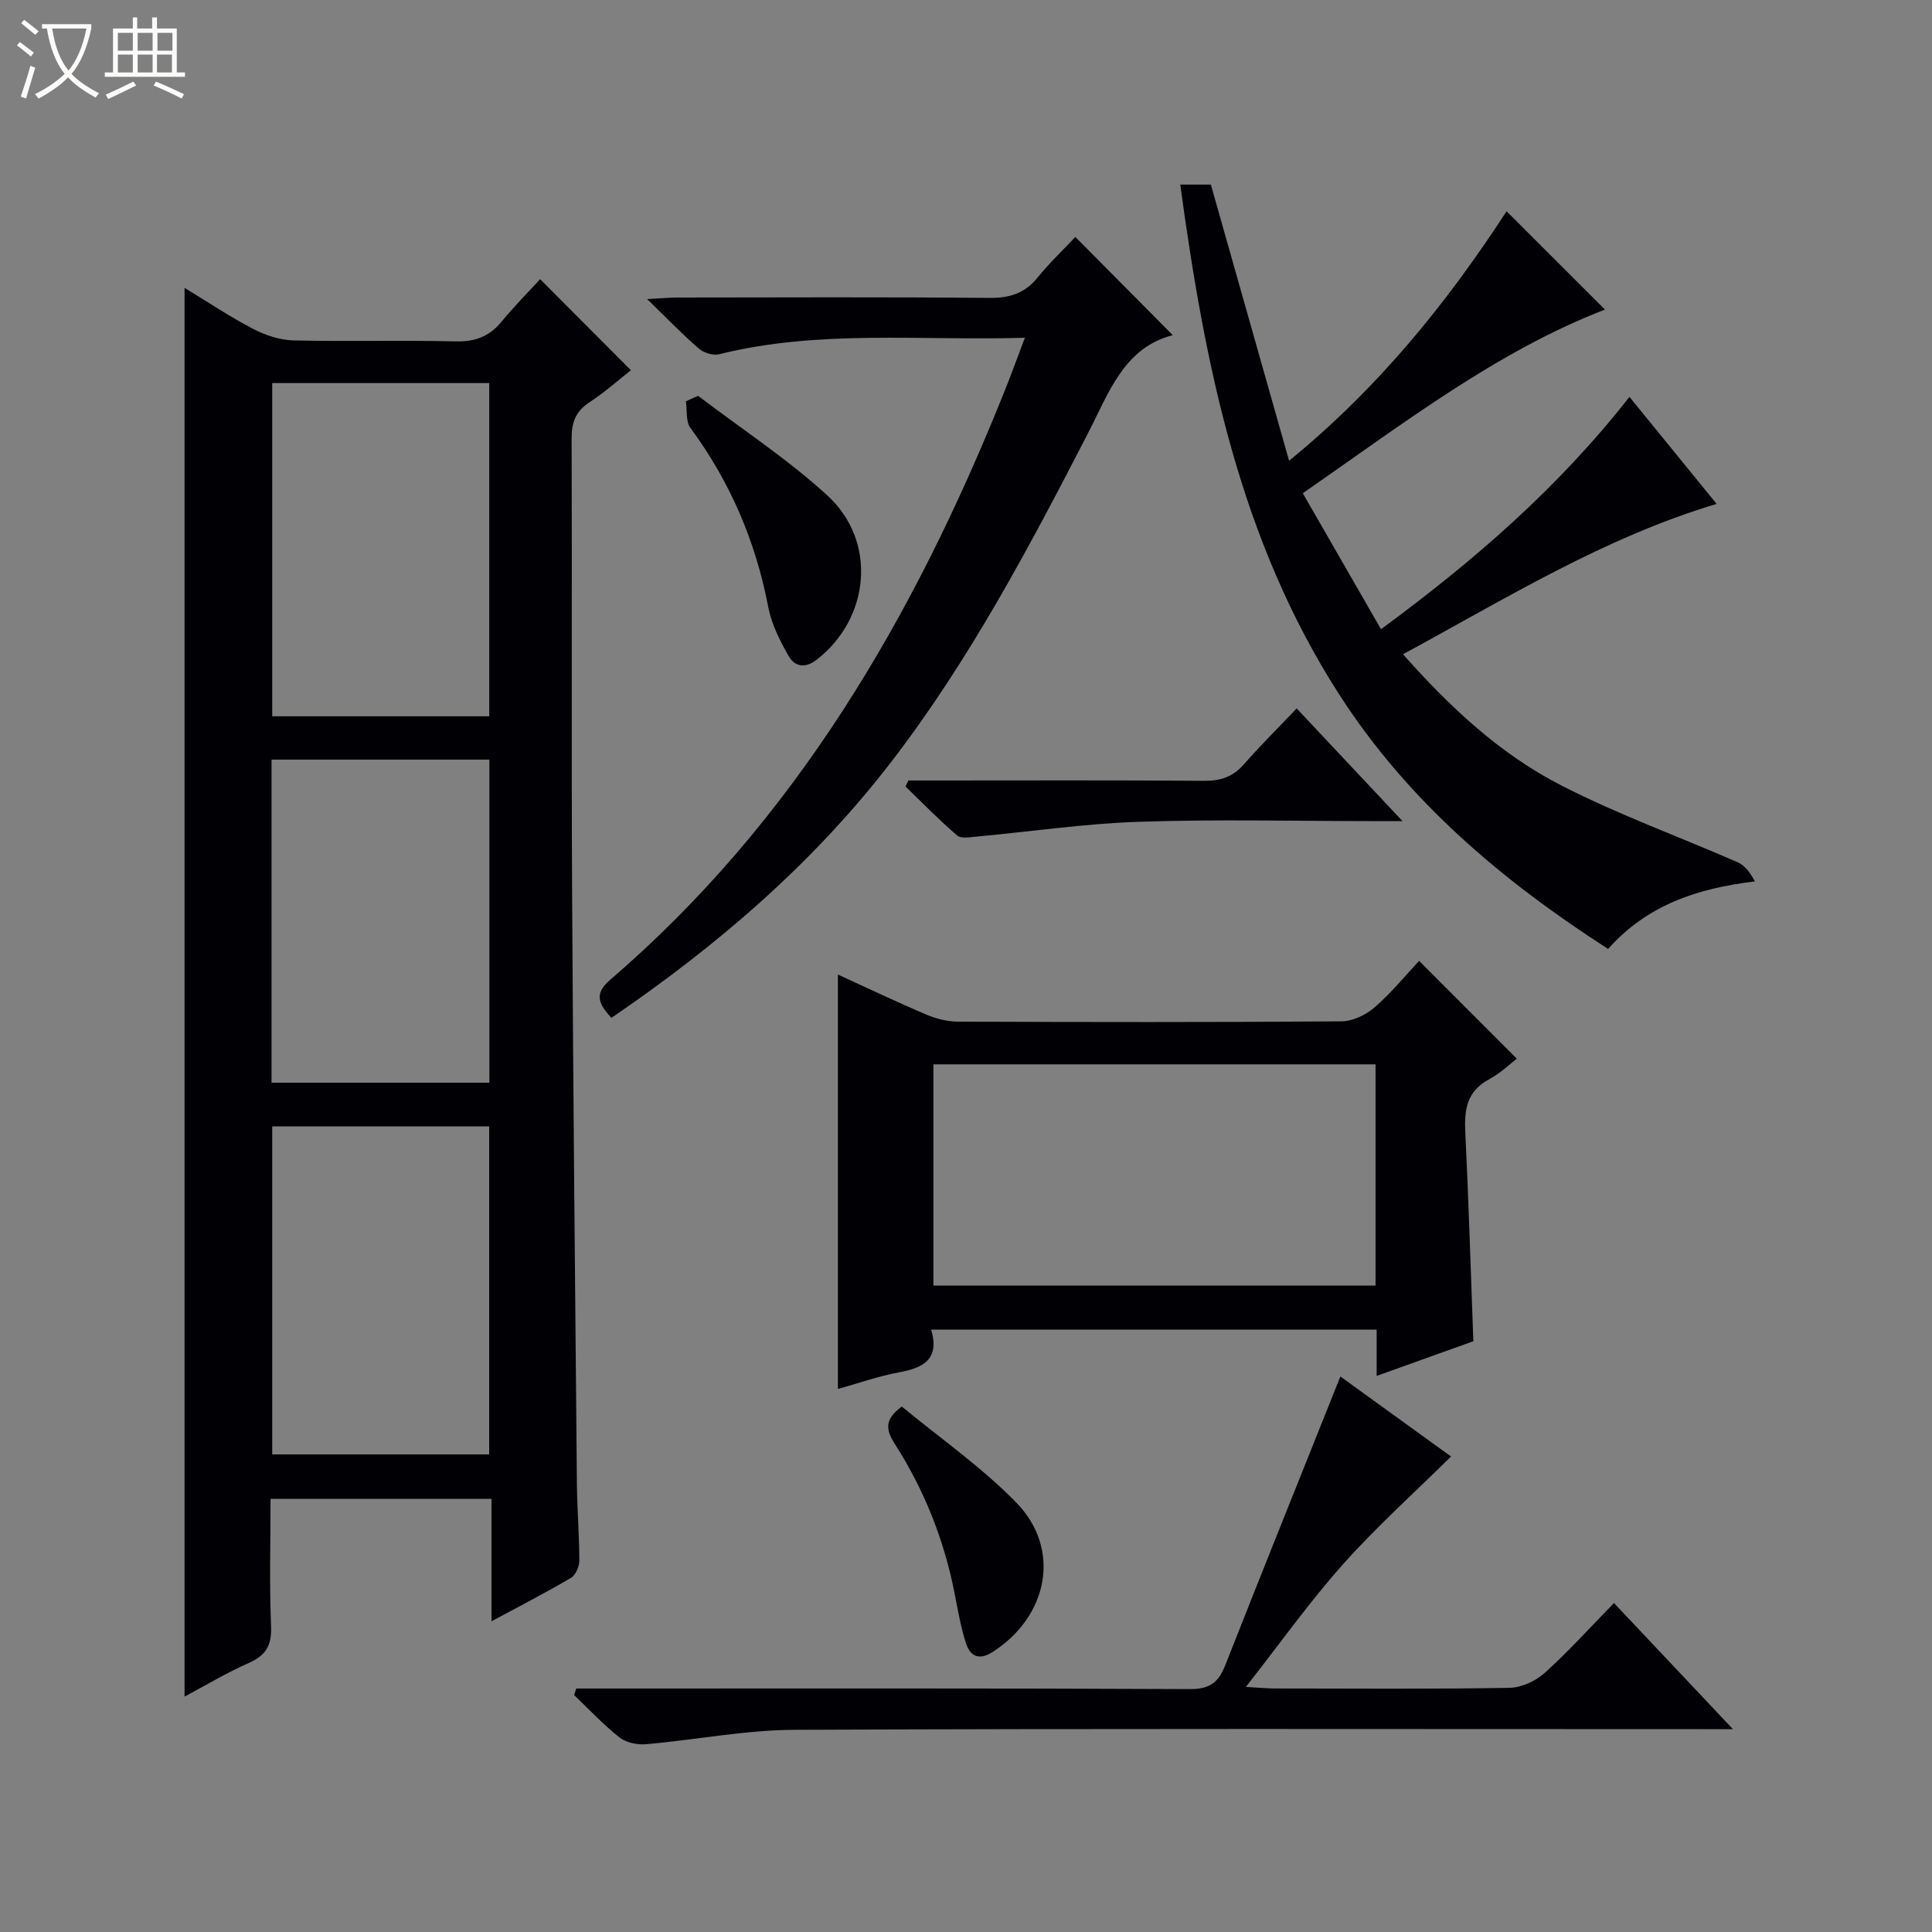
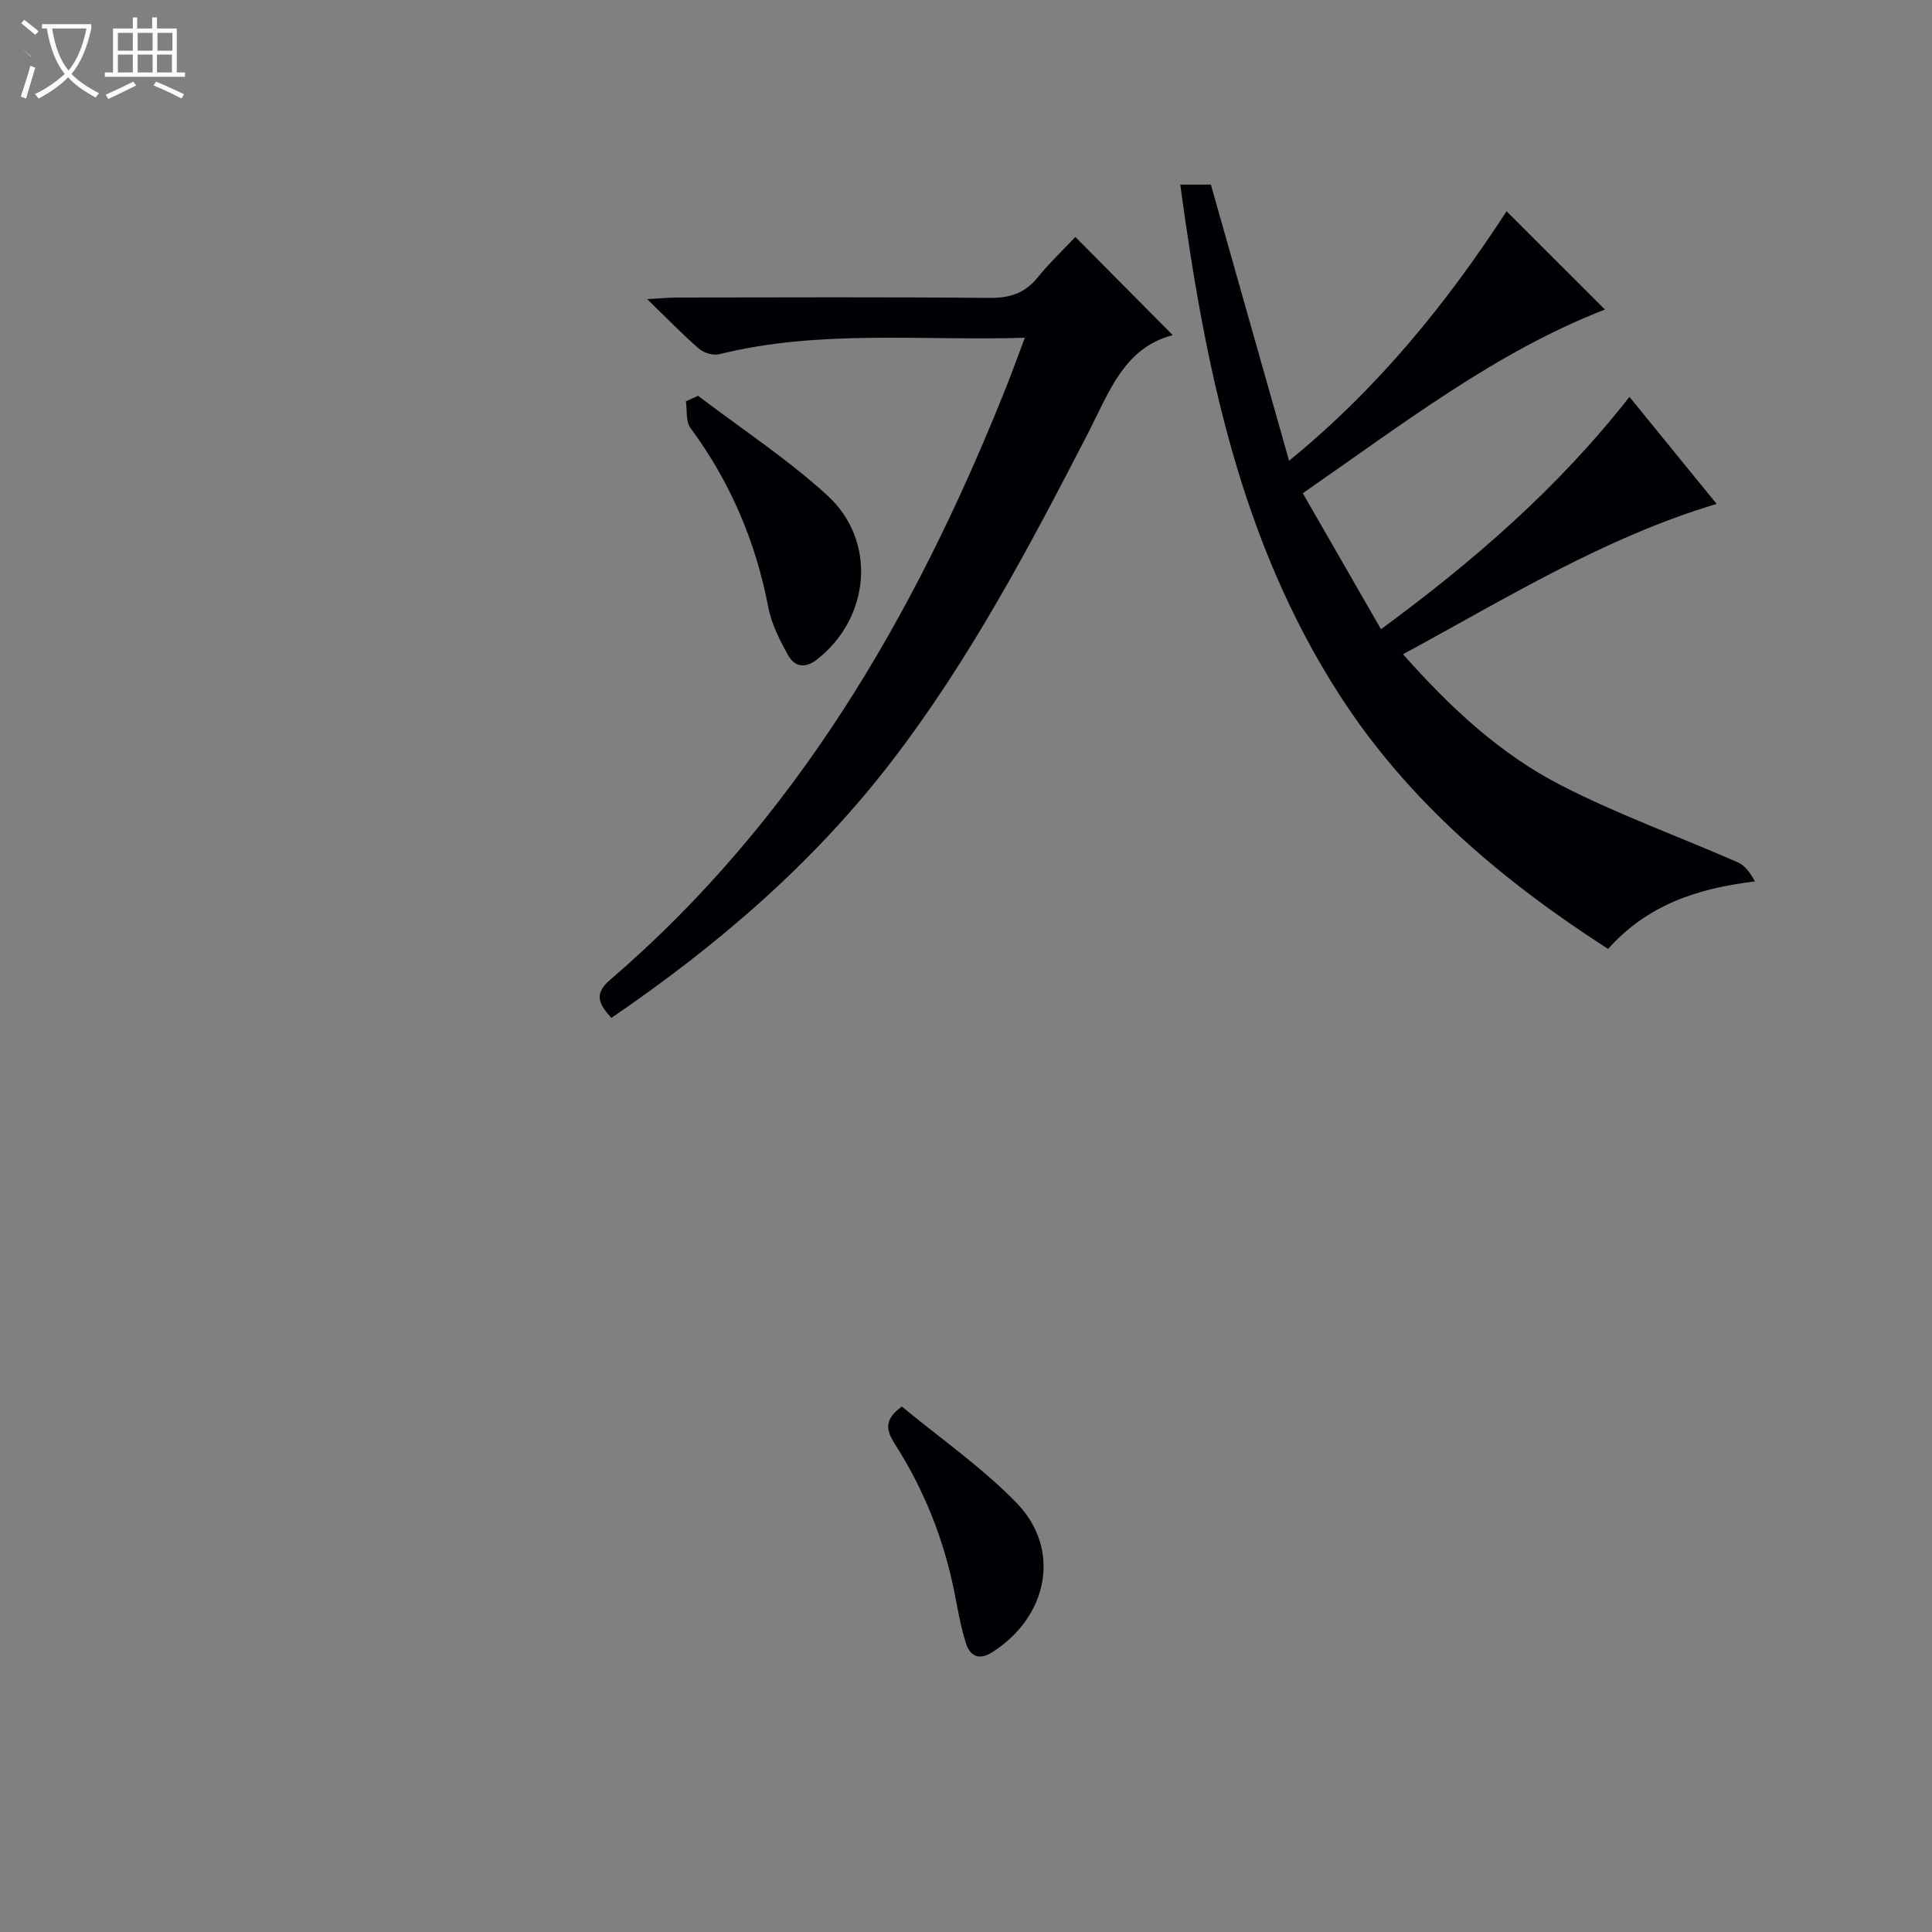
<svg xmlns="http://www.w3.org/2000/svg" enable-background="new 0 0 400 400" viewBox="0 0 400 400">
  <rect x="0" y="0" width="400" height="400" fill="#808080" stroke="none" />
-   <path d="m6.4 11.7c-1-.8-1.9-1.6-2.9-2.3l.6-.7c.9.7 1.9 1.4 2.9 2.2zm-2.1 8.3c.7-2.1 1.4-4.2 2-6.4.2.1.6.3 1 .4-.7 2.3-1.3 4.4-1.9 6.4zm3-12.8c-1.1-.9-2.1-1.7-2.9-2.4l.6-.7c1 .8 2 1.5 3 2.4zm1.4-1.3v-.9h10.2v.9c-.9 4.2-2.3 7.3-4.1 9.4 1.3 1.4 3.2 2.7 5.7 4-.2.2-.4.5-.7.9-2.5-1.4-4.4-2.7-5.7-4.2-1.4 1.5-3.5 3-6.1 4.4 0 0 0 0-.1-.1-.3-.4-.5-.7-.7-.8 2.7-1.3 4.7-2.8 6.2-4.2-1.8-2.2-3-5.3-3.7-9.4zm9.2 0h-7.1c.6 3.8 1.7 6.7 3.4 8.7 1.7-2.1 2.9-4.8 3.7-8.7z" fill="#fcfbfa" />
+   <path d="m6.4 11.7c-1-.8-1.9-1.6-2.9-2.3c.9.7 1.9 1.4 2.9 2.2zm-2.1 8.3c.7-2.1 1.4-4.2 2-6.4.2.1.6.3 1 .4-.7 2.3-1.3 4.4-1.9 6.4zm3-12.8c-1.1-.9-2.1-1.7-2.9-2.4l.6-.7c1 .8 2 1.5 3 2.4zm1.4-1.3v-.9h10.2v.9c-.9 4.2-2.3 7.3-4.1 9.4 1.3 1.4 3.2 2.7 5.7 4-.2.2-.4.5-.7.9-2.5-1.4-4.4-2.7-5.7-4.2-1.4 1.5-3.5 3-6.1 4.4 0 0 0 0-.1-.1-.3-.4-.5-.7-.7-.8 2.7-1.3 4.7-2.8 6.2-4.2-1.8-2.2-3-5.3-3.7-9.4zm9.2 0h-7.1c.6 3.8 1.7 6.7 3.4 8.7 1.7-2.1 2.9-4.8 3.7-8.7z" fill="#fcfbfa" />
  <path d="m31.6 3.6h.9v2.3h4.1v9.1h1.7v.9h-16.6v-.9h1.7v-9.1h4.1v-2.3h.9v2.3h3.1v-2.3zm-4 13.3.6.8c-1.9.9-3.8 1.9-5.8 2.8-.2-.3-.3-.6-.5-.9 2-.9 3.9-1.8 5.7-2.7zm-3.2-10.1v3.7h3.1v-3.7zm0 4.5v3.7h3.1v-3.7zm4.1-4.5v3.7h3.1v-3.7zm0 4.5v3.7h3.1v-3.7zm9.1 9.1c-2.1-1.1-4.1-2-5.8-2.7l.5-.8c2.2.9 4.1 1.8 5.8 2.6zm-1.9-13.6h-3.1v3.7h3.1zm-3.2 4.5v3.7h3.1v-3.7z" fill="#fcfbfa" />
  <g fill="#010105">
-     <path d="m38.21 351.26c0-97.41 0-194.19 0-291.66 4.94 3 9.45 6.03 14.25 8.52 2.53 1.31 5.54 2.3 8.36 2.36 11.15.26 22.32-.07 33.48.2 4.03.1 6.99-.98 9.53-4.07 2.63-3.2 5.56-6.15 8-8.81 6.52 6.55 12.47 12.51 18.79 18.85-2.38 1.87-5.33 4.51-8.61 6.66-2.87 1.88-3.68 4.2-3.66 7.52.11 31.32-.06 62.63.1 93.95.21 40.79.62 81.58.99 122.36.05 5.31.5 10.63.5 15.94 0 1.23-.74 3.01-1.71 3.59-5.11 3.02-10.4 5.72-16.47 9 0-8.94 0-16.99 0-25.34-15.48 0-30.35 0-45.75 0 0 8.9-.25 17.69.11 26.45.16 3.97-1.15 6-4.67 7.55-4.5 1.98-8.74 4.54-13.24 6.93zm63.08-202.96c0-23.39 0-46.13 0-68.99-15.18 0-30.06 0-44.93 0v68.99zm-44.93 84.91v67.91h44.92c0-22.89 0-45.3 0-67.91-15.06 0-29.82 0-44.92 0zm-.14-9.05h45.1c0-22.5 0-44.57 0-66.89-15.14 0-30.02 0-45.1 0z" />
    <path d="m337.36 82.17c6.12 7.52 11.97 14.69 18.05 22.16-23.37 7-43.62 19.59-64.93 31.12 9.78 11.06 20.18 20.73 32.83 27.2 11.78 6.03 24.32 10.56 36.47 15.88 1.48.65 2.59 2.15 3.55 3.96-11.92 1.43-22.28 4.86-30.39 13.98-21.99-14.16-41.41-30.58-55.55-52.5-20.71-32.09-27.95-68.4-33.03-105.75h6.34c5.35 18.89 10.67 37.66 16.19 57.17 18.7-15.25 32.86-32.95 45.03-51.65 6.72 6.71 13.47 13.46 20.37 20.35-22.38 8.65-41.8 23.64-62.56 38.03 5.36 9.32 10.61 18.45 16.19 28.15 19.3-14.18 36.75-29.34 51.44-48.1z" />
-     <path d="m173.48 201.77c6.11 2.79 12.05 5.63 18.11 8.21 2.07.88 4.43 1.53 6.66 1.54 26.49.1 52.99.14 79.48-.06 2.32-.02 5.06-1.32 6.86-2.89 3.49-3.04 6.46-6.68 9.22-9.63 7.02 7.03 13.57 13.58 20.23 20.25-1.35 1.02-3.37 3.01-5.77 4.29-4.57 2.45-5.12 6.22-4.9 10.86.7 14.27 1.12 28.55 1.67 43.35-6.44 2.31-12.91 4.63-20.02 7.18 0-3.51 0-6.4 0-9.58-30.88 0-61.27 0-92.23 0 1.83 6.27-1.75 7.94-6.75 8.86-4.21.78-8.29 2.23-12.56 3.42 0-28.67 0-57 0-85.8zm111.31 18.59c-30.79 0-61.17 0-91.54 0v45.81h91.54c0-15.39 0-30.37 0-45.81z" />
    <path d="m212.19 69.93c-21.57.65-42.6-1.74-63.29 3.41-1.26.31-3.19-.28-4.2-1.16-3.38-2.92-6.49-6.16-10.72-10.26 2.95-.15 4.63-.32 6.32-.32 21.49-.02 42.99-.12 64.48.08 4.18.04 7.34-.9 10.01-4.18 2.51-3.09 5.42-5.86 7.85-8.44 6.87 6.94 13.36 13.47 20.17 20.33-10.08 2.58-13.21 11.88-17.52 20.24-12.12 23.51-24.48 46.9-40.66 67.97-16.17 21.06-36.06 38.14-58.06 53.15-2.39-2.7-3.82-4.82-.3-7.84 38.37-32.94 62.93-75.19 81.51-121.42 1.48-3.65 2.81-7.36 4.41-11.56z" />
-     <path d="m277.51 284.99c7.52 5.43 15.59 11.27 22.91 16.56-7.51 7.42-15.35 14.47-22.33 22.28-6.93 7.76-12.98 16.3-20.15 25.43 2.91.16 4.5.32 6.09.32 16.16.02 32.32.14 48.48-.13 2.47-.04 5.4-1.39 7.28-3.07 4.93-4.44 9.39-9.4 14.37-14.49 8.15 8.64 15.93 16.9 24.62 26.11-2.95 0-4.7 0-6.44 0-62.64 0-125.28-.14-187.91.14-10.23.05-20.44 2.09-30.67 2.98-1.81.16-4.12-.32-5.5-1.4-3.35-2.64-6.29-5.81-9.39-8.77.14-.45.29-.9.43-1.36h5.62c40.48 0 80.96-.08 121.44.12 4.09.02 5.92-1.39 7.31-4.93 7.84-19.91 15.83-39.75 23.84-59.79z" />
-     <path d="m268.46 146.67c7.31 7.78 14.16 15.08 21.91 23.33-2.89 0-4.48 0-6.07 0-16.15 0-32.3-.4-48.43.14-11.23.37-22.42 2.03-33.63 3.06-1.37.13-3.24.49-4.07-.22-3.73-3.19-7.16-6.73-10.7-10.14.2-.42.41-.83.61-1.25h5.25c18.64 0 37.29-.08 55.93.07 3.43.03 6.01-.81 8.29-3.43 3.38-3.87 7.05-7.49 10.91-11.56z" />
    <path d="m144.53 81.95c8.96 6.82 18.46 13.04 26.74 20.6 10.4 9.5 8.87 25.47-2.18 34.03-2.45 1.9-4.59 1.43-5.87-.84-1.76-3.13-3.48-6.51-4.15-10-2.61-13.63-7.88-25.98-16.13-37.15-.99-1.34-.65-3.65-.93-5.51.84-.37 1.68-.75 2.52-1.13z" />
    <path d="m186.71 291.21c7.85 6.49 16.48 12.49 23.7 19.88 9.4 9.63 6.63 23.62-5 31-2.8 1.77-4.59.7-5.41-1.84-1.1-3.42-1.7-7.02-2.4-10.56-2.18-11-6.27-21.24-12.3-30.68-1.68-2.64-2.53-4.94 1.41-7.8z" />
  </g>
</svg>